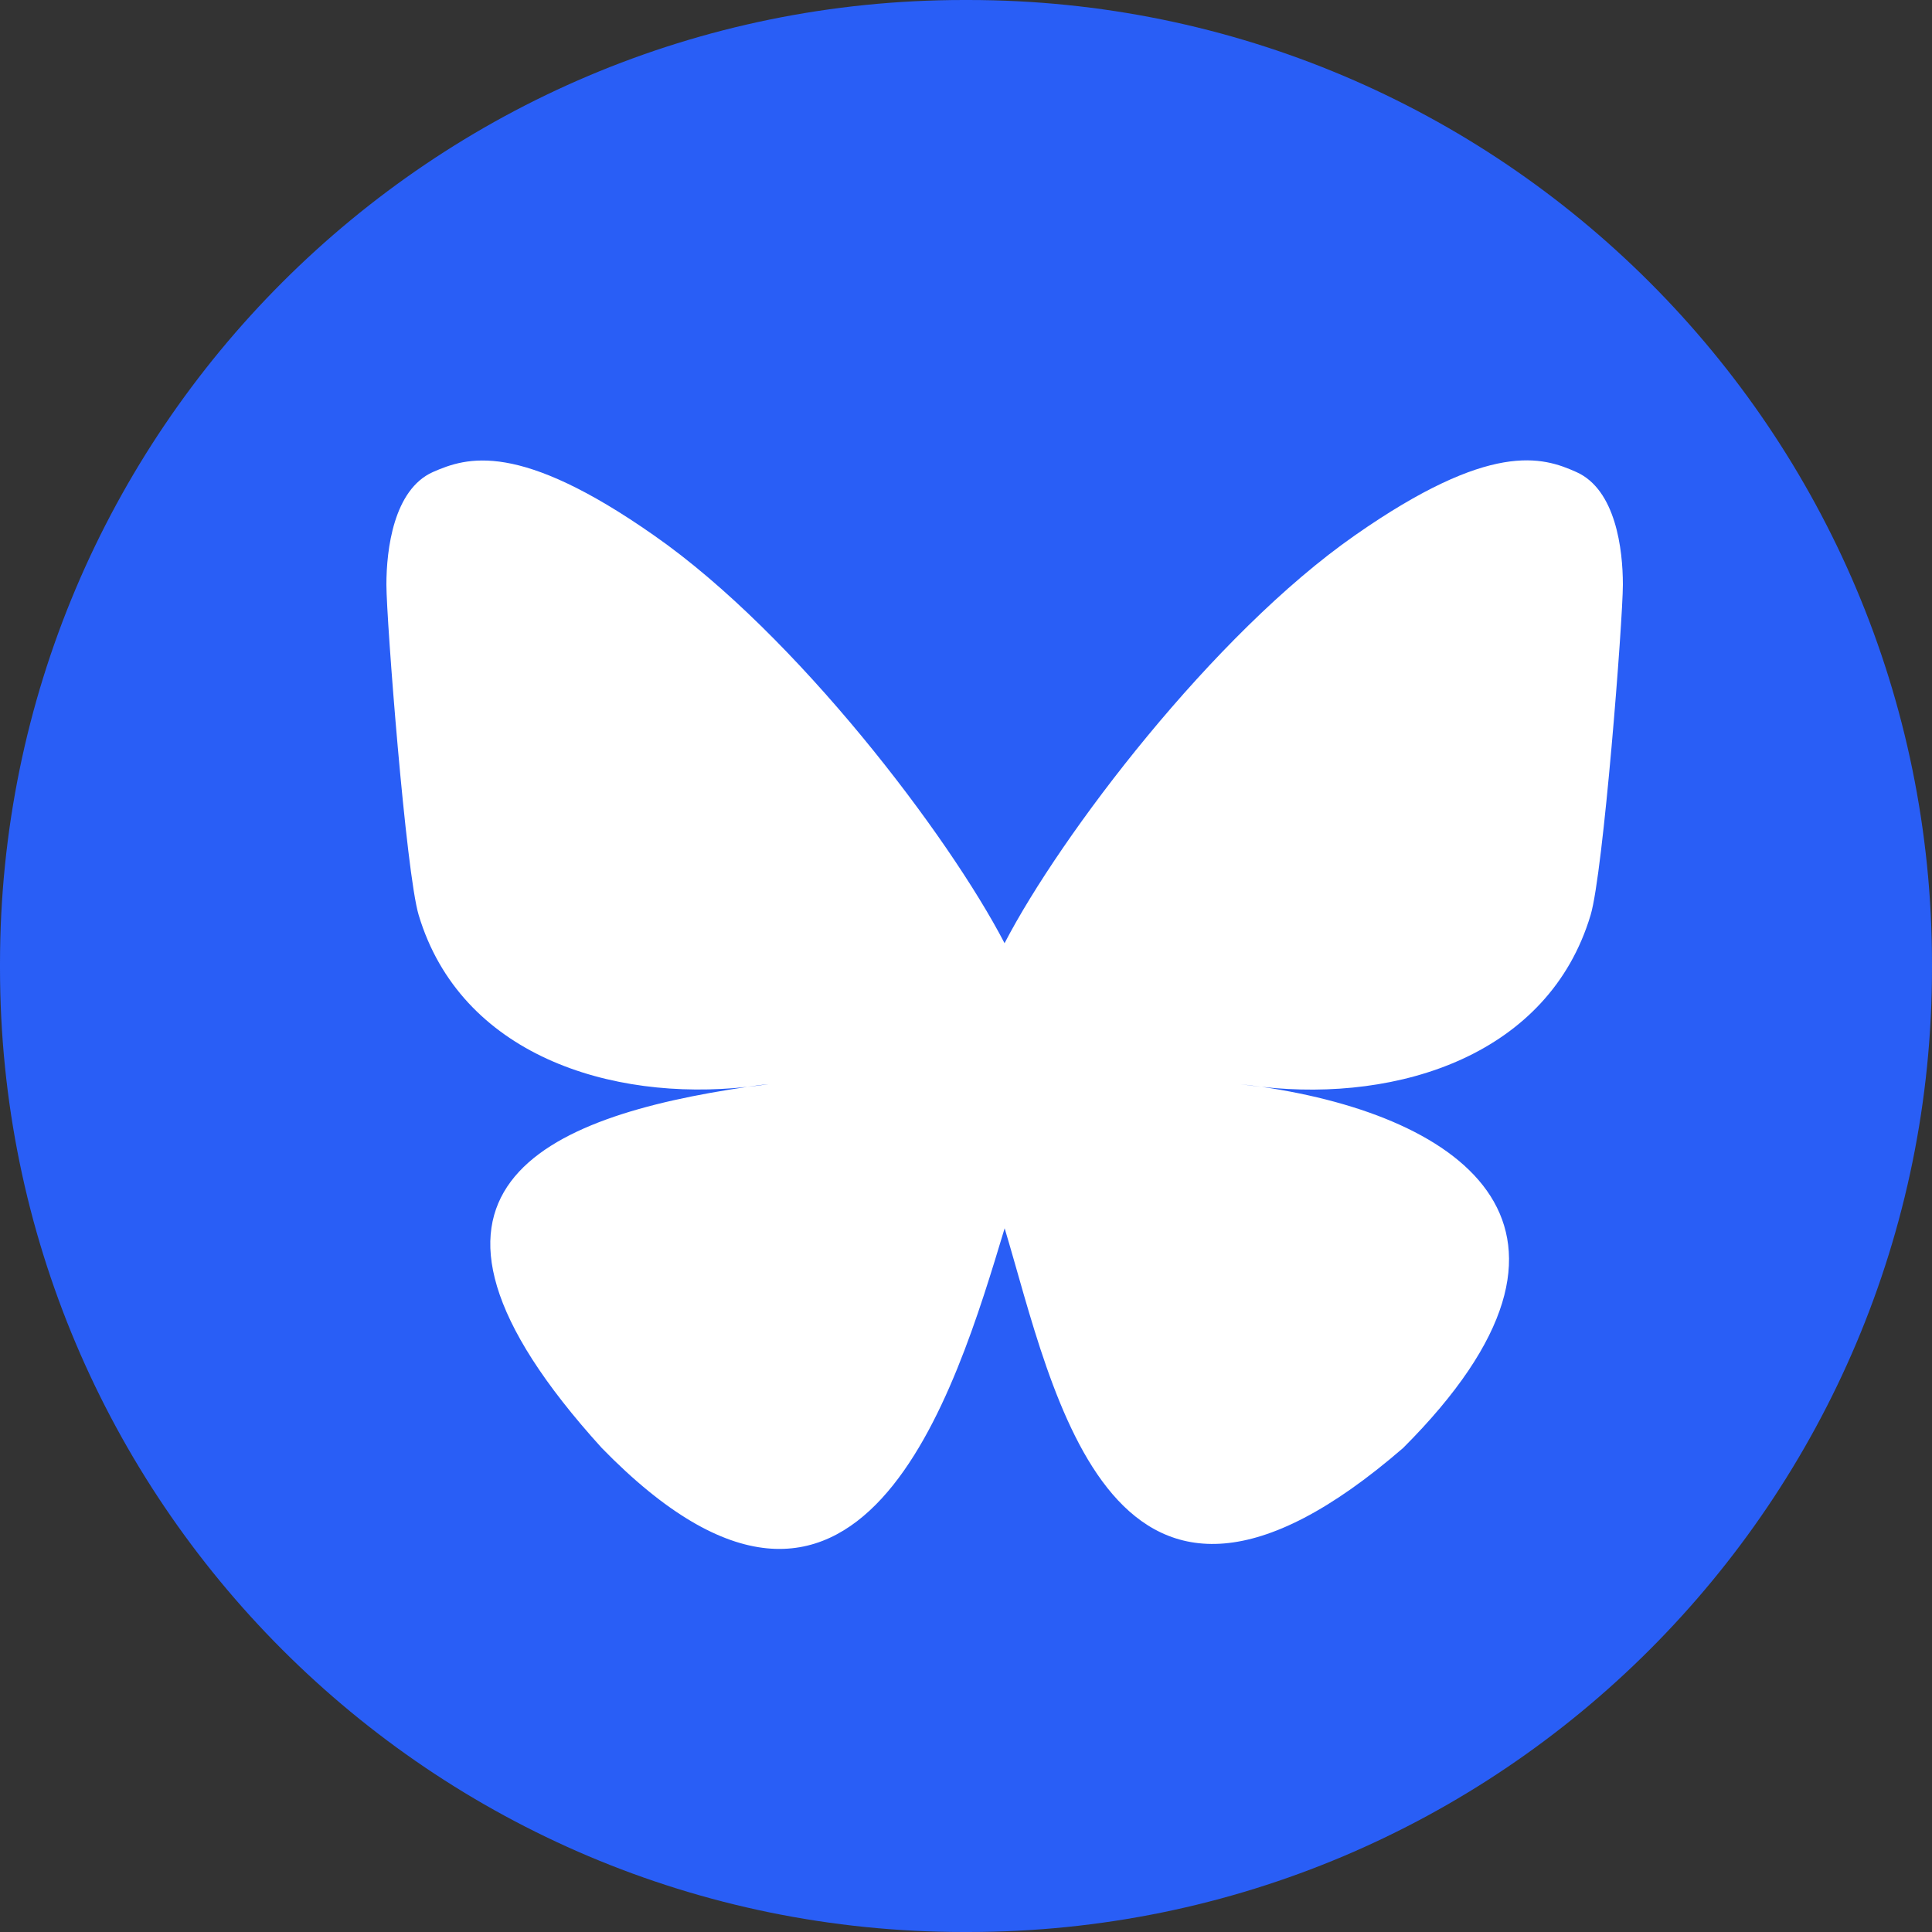
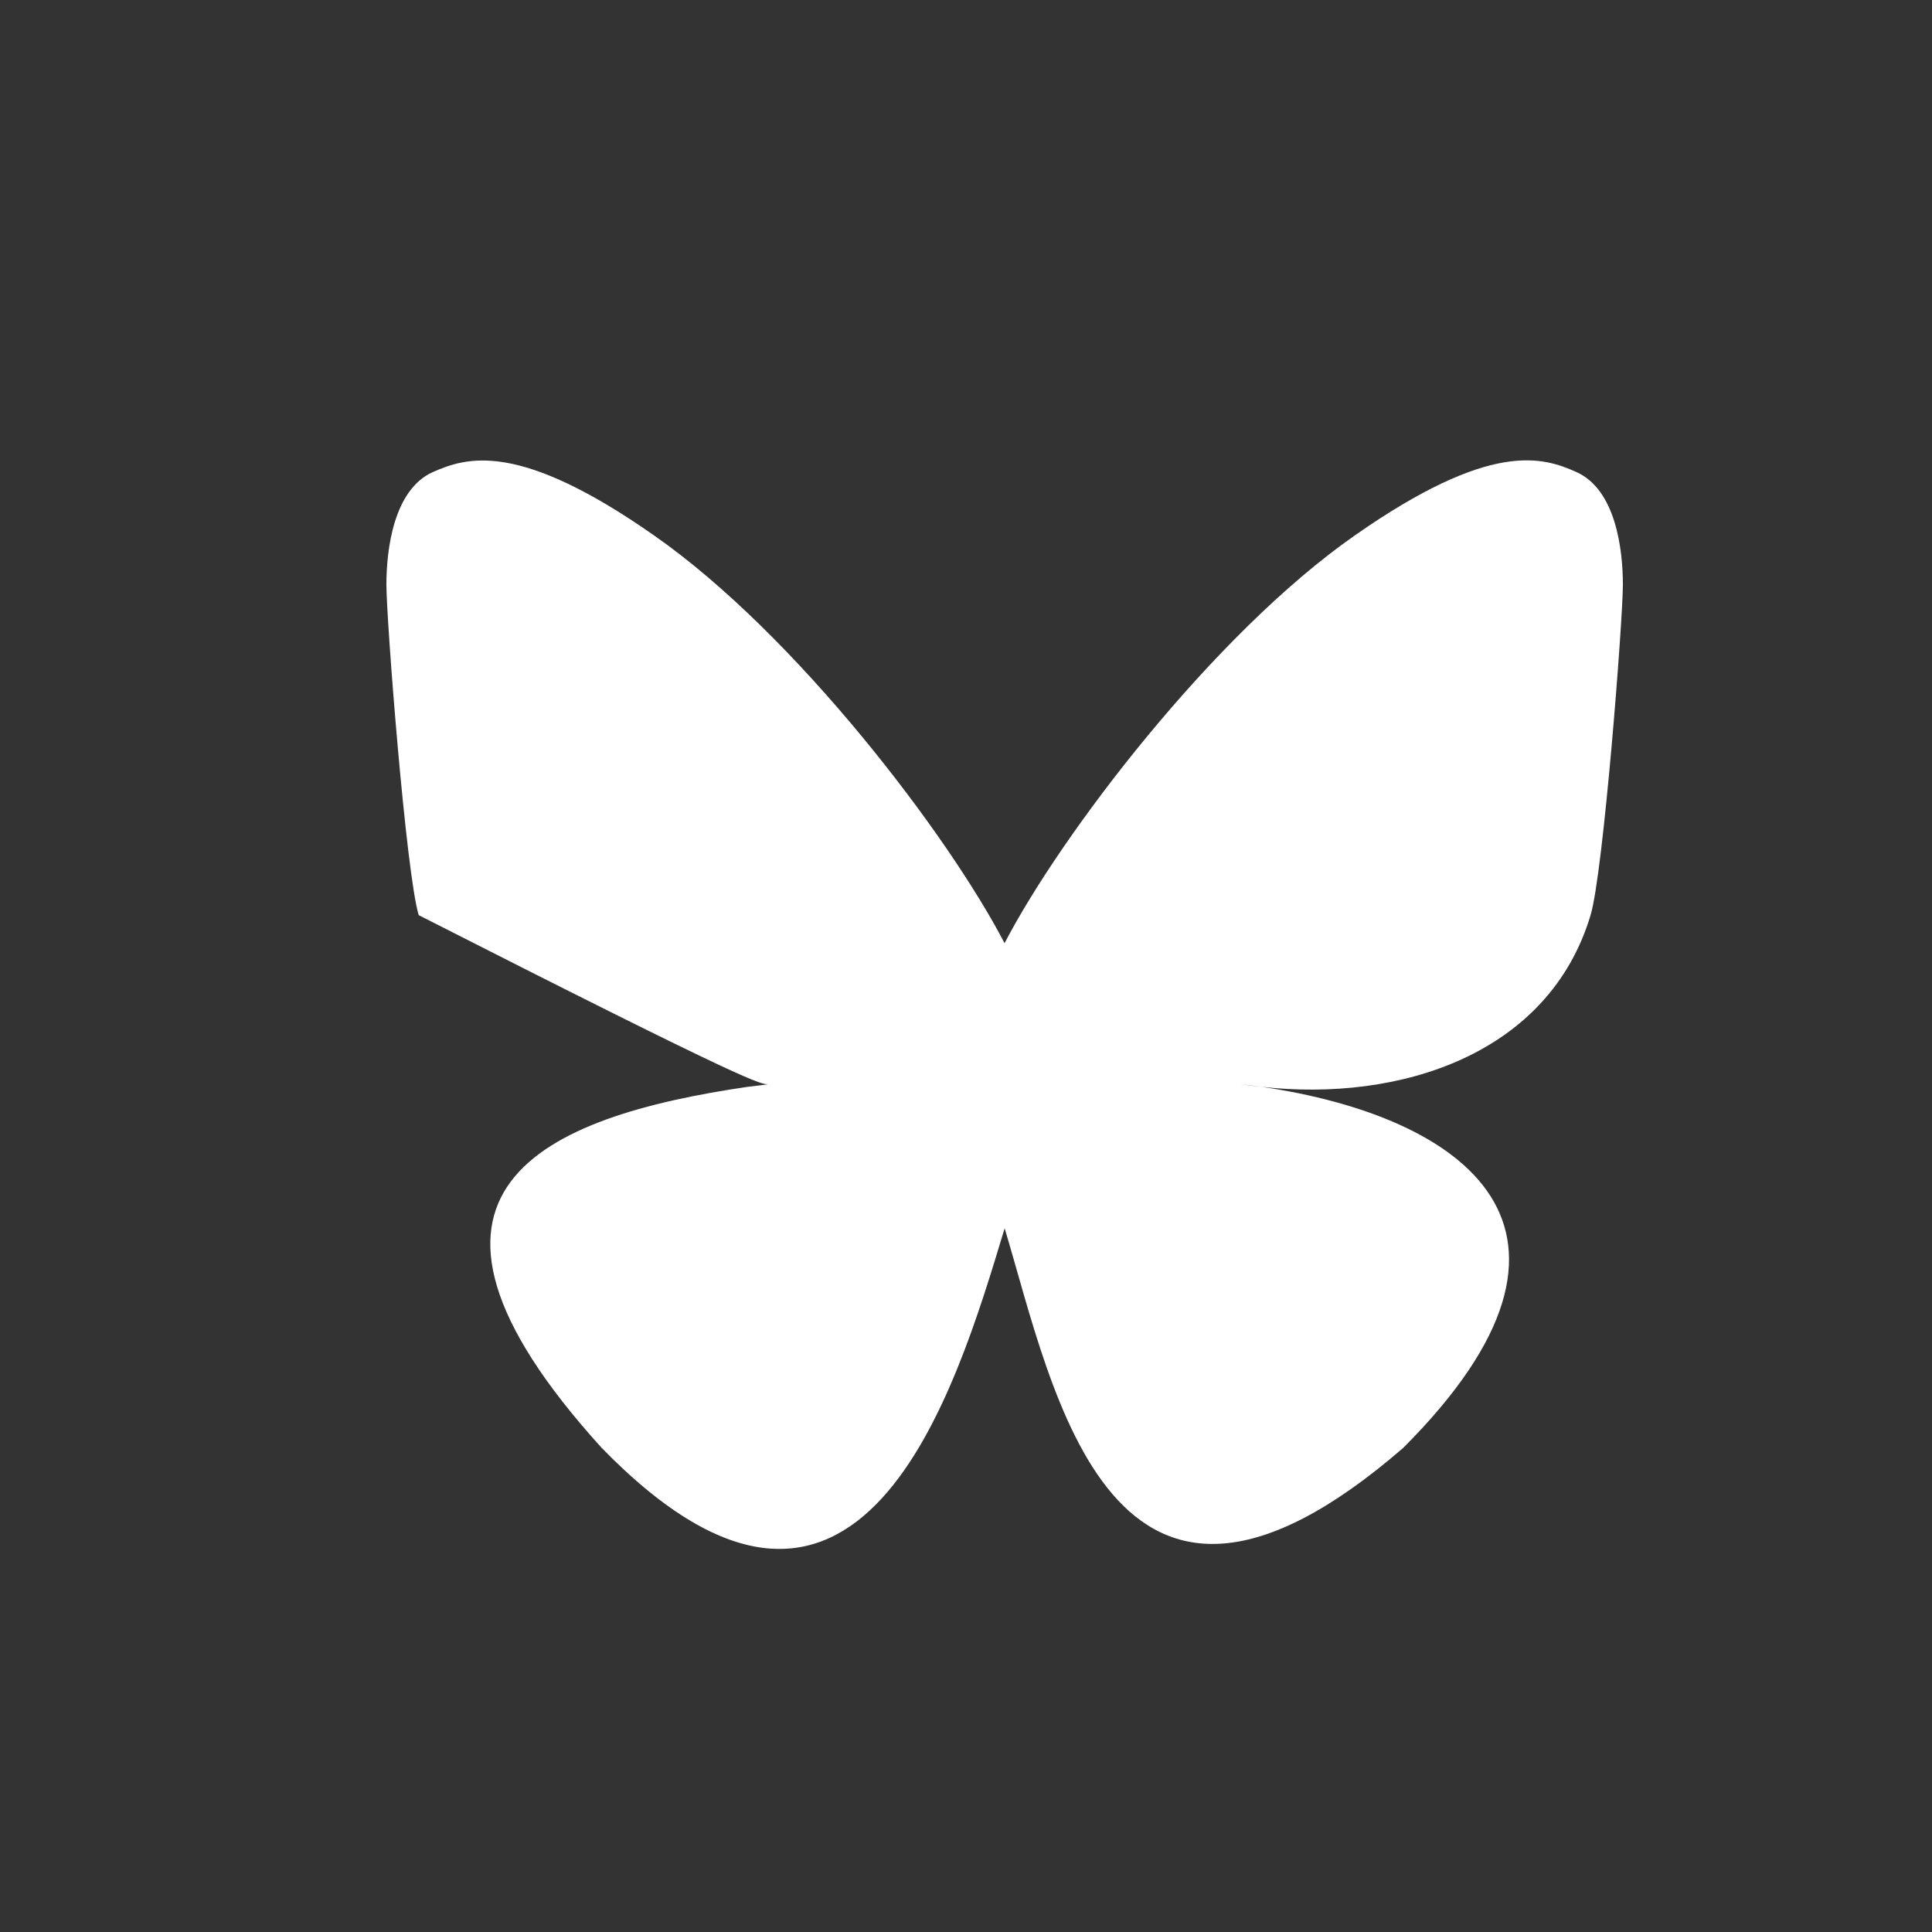
<svg xmlns="http://www.w3.org/2000/svg" width="25" height="25" viewBox="0 0 25 25" fill="none">
  <rect x="0" y="0" width="25" height="25" fill="#333333" stroke="none" />
-   <path d="M12.528 0H12.472C5.584 0 0 5.584 0 12.472V12.528C0 19.416 5.584 25 12.472 25H12.528C19.416 25 25 19.416 25 12.528V12.472C25 5.584 19.416 0 12.528 0Z" fill="#295EF6" />
-   <path d="M13 12.207C12.276 10.812 10.302 8.212 8.467 6.931C6.711 5.699 6.04 5.915 5.6 6.109C5.093 6.337 5 7.112 5 7.565C5 8.018 5.253 11.296 5.418 11.842C5.96 13.646 7.893 14.258 9.671 14.064C9.76 14.051 9.853 14.037 9.947 14.029C9.853 14.042 9.764 14.055 9.671 14.064C7.062 14.447 4.747 15.388 7.787 18.737C11.129 22.164 12.364 18.002 13 15.894C13.636 18.002 14.369 22.015 18.156 18.737C21 15.894 18.938 14.447 16.329 14.064C16.236 14.055 16.142 14.042 16.053 14.029C16.147 14.042 16.24 14.051 16.329 14.064C18.107 14.262 20.04 13.65 20.582 11.842C20.747 11.296 21 8.023 21 7.565C21 7.107 20.907 6.337 20.4 6.109C19.96 5.911 19.289 5.699 17.533 6.927C15.698 8.207 13.724 10.808 13 12.203V12.207Z" fill="white" />
+   <path d="M13 12.207C12.276 10.812 10.302 8.212 8.467 6.931C6.711 5.699 6.04 5.915 5.6 6.109C5.093 6.337 5 7.112 5 7.565C5 8.018 5.253 11.296 5.418 11.842C9.76 14.051 9.853 14.037 9.947 14.029C9.853 14.042 9.764 14.055 9.671 14.064C7.062 14.447 4.747 15.388 7.787 18.737C11.129 22.164 12.364 18.002 13 15.894C13.636 18.002 14.369 22.015 18.156 18.737C21 15.894 18.938 14.447 16.329 14.064C16.236 14.055 16.142 14.042 16.053 14.029C16.147 14.042 16.24 14.051 16.329 14.064C18.107 14.262 20.04 13.65 20.582 11.842C20.747 11.296 21 8.023 21 7.565C21 7.107 20.907 6.337 20.4 6.109C19.96 5.911 19.289 5.699 17.533 6.927C15.698 8.207 13.724 10.808 13 12.203V12.207Z" fill="white" />
</svg>